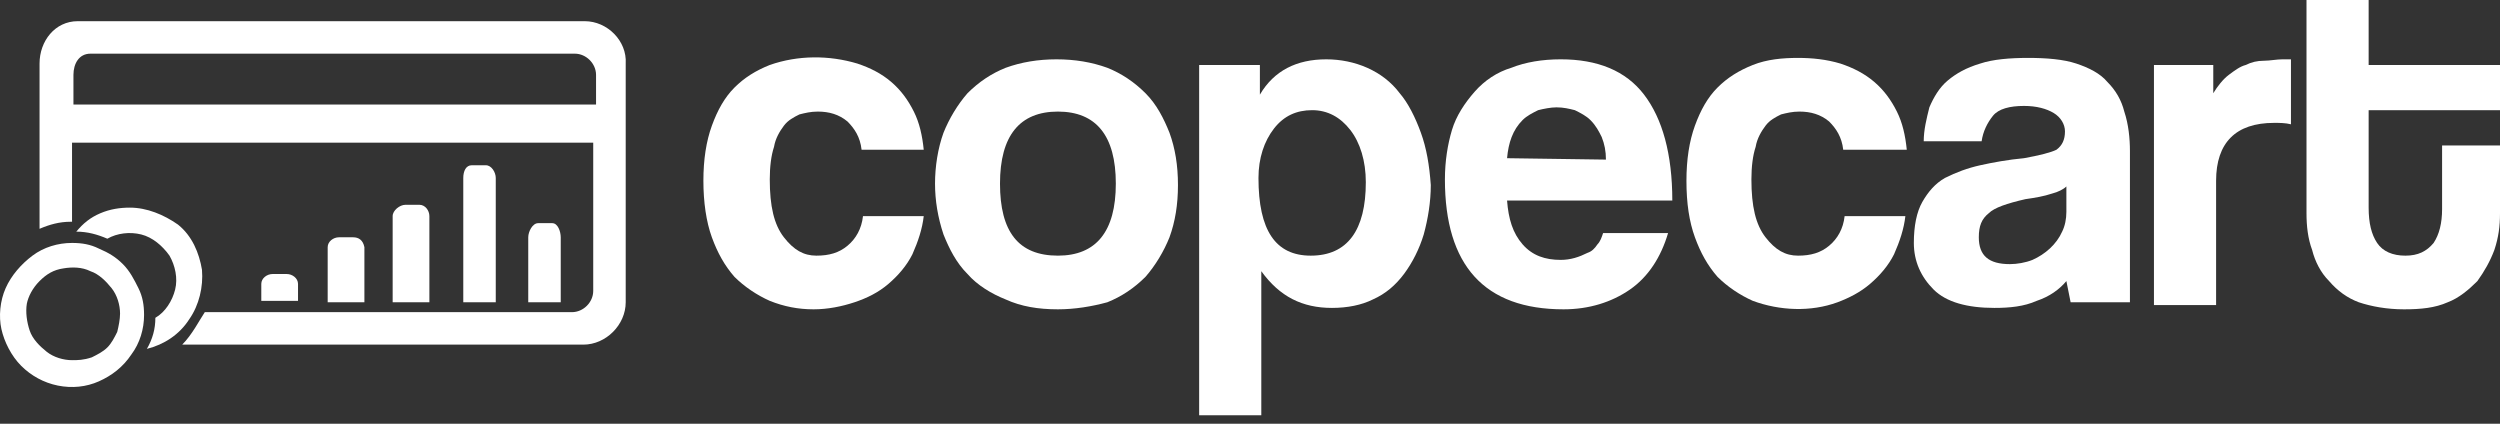
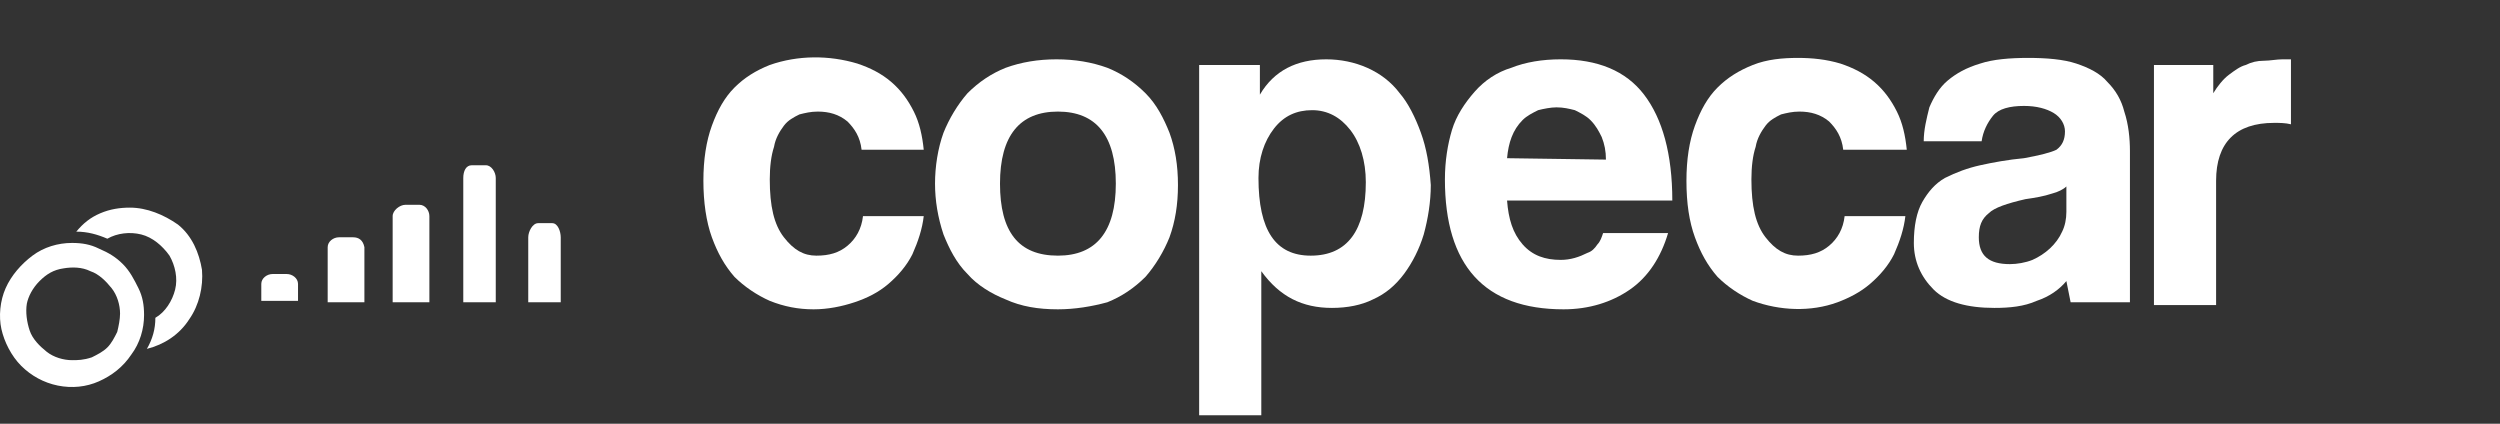
<svg xmlns="http://www.w3.org/2000/svg" version="1.1" id="Ebene_1" x="0px" y="0px" width="177px" height="30px" viewBox="0 0 177 30" style="enable-background:new 0 0 177 30;" xml:space="preserve">
  <rect x="0" y="0" width="177" height="30" fill="#333333" stroke="none" />
  <style type="text/css">
	.st0{fill:#FFFFFF;}
</style>
  <path class="st0" d="M65.4,15.3c-0.1,0.9-0.4,1.8-0.8,2.7c-0.4,0.8-1,1.5-1.7,2.1c-0.7,0.6-1.5,1-2.4,1.3c-0.9,0.3-1.9,0.5-2.9,0.5  c-1.1,0-2.1-0.2-3.1-0.6c-0.9-0.4-1.8-1-2.5-1.7c-0.7-0.8-1.2-1.7-1.6-2.8c-0.4-1.1-0.6-2.5-0.6-4c0-1.5,0.2-2.8,0.6-3.9  c0.4-1.1,0.9-2,1.6-2.7c0.7-0.7,1.5-1.2,2.5-1.6c2-0.7,4.2-0.7,6.2-0.1c0.9,0.3,1.7,0.7,2.4,1.3c0.7,0.6,1.2,1.3,1.6,2.1  c0.4,0.8,0.6,1.7,0.7,2.7H61c-0.1-0.9-0.5-1.5-1-2c-0.6-0.5-1.3-0.7-2.1-0.7c-0.5,0-0.9,0.1-1.3,0.2c-0.4,0.2-0.8,0.4-1.1,0.8  c-0.3,0.4-0.6,0.9-0.7,1.5c-0.2,0.6-0.3,1.4-0.3,2.3c0,1.9,0.3,3.2,1,4.1c0.7,0.9,1.4,1.3,2.3,1.3c0.9,0,1.6-0.2,2.2-0.7  c0.6-0.5,1-1.2,1.1-2.1L65.4,15.3z" />
  <path class="st0" d="M74.9,21.9c-1.4,0-2.6-0.2-3.7-0.7c-1-0.4-2-1-2.7-1.8c-0.8-0.8-1.3-1.8-1.7-2.8c-0.4-1.2-0.6-2.4-0.6-3.6  c0-1.2,0.2-2.5,0.6-3.6c0.4-1,1-2,1.7-2.8c0.8-0.8,1.7-1.4,2.7-1.8c1.1-0.4,2.3-0.6,3.6-0.6c1.3,0,2.5,0.2,3.6,0.6  c1,0.4,1.9,1,2.7,1.8c0.8,0.8,1.3,1.8,1.7,2.8c0.4,1.1,0.6,2.3,0.6,3.7s-0.2,2.6-0.6,3.7c-0.4,1-1,2-1.7,2.8  c-0.8,0.8-1.7,1.4-2.7,1.8C77.3,21.7,76.1,21.9,74.9,21.9z M74.9,18.1c2.7,0,4.1-1.7,4.1-5.1c0-3.4-1.4-5.1-4.1-5.1  c-2.7,0-4.1,1.7-4.1,5.1C70.8,16.4,72.1,18.1,74.9,18.1z" />
  <path class="st0" d="M100.6,9.4c-0.4-1.1-0.9-2.1-1.5-2.8c-0.6-0.8-1.4-1.4-2.3-1.8c-0.9-0.4-1.9-0.6-2.9-0.6  c-2.1,0-3.7,0.8-4.7,2.5l0-2.1h-4.3v24.8h4.4V19.2c1.3,1.8,2.9,2.6,5,2.6c1.1,0,2.1-0.2,2.9-0.6c0.9-0.4,1.6-1,2.2-1.8  c0.6-0.8,1.1-1.8,1.4-2.8c0.3-1.1,0.5-2.3,0.5-3.5C101.2,11.7,101,10.5,100.6,9.4z M92.8,18.1c-2.5,0-3.7-1.8-3.7-5.5  c0-1.4,0.4-2.6,1.1-3.5c0.7-0.9,1.6-1.3,2.7-1.3c1.1,0,2,0.5,2.7,1.4c0.7,0.9,1.1,2.2,1.1,3.7C96.7,16.3,95.4,18.1,92.8,18.1  L92.8,18.1z" />
  <path class="st0" d="M106.7,14.2c0.1,1.3,0.4,2.3,1.1,3.1c0.7,0.8,1.6,1.1,2.7,1.1c0.7,0,1.3-0.2,1.9-0.5c0.3-0.1,0.5-0.3,0.7-0.6  c0.2-0.2,0.3-0.5,0.4-0.8h4.6c-0.5,1.7-1.4,3.1-2.7,4c-1.3,0.9-2.9,1.4-4.7,1.4c-5.6,0-8.4-3.1-8.4-9.2c0-1.3,0.2-2.5,0.5-3.5  c0.3-1,0.9-1.9,1.6-2.7c0.7-0.8,1.6-1.4,2.6-1.7c1-0.4,2.2-0.6,3.5-0.6c2.6,0,4.6,0.8,5.9,2.5c1.3,1.7,2,4.2,2,7.5L106.7,14.2z   M113.7,11.3c0-0.6-0.1-1.1-0.3-1.6c-0.2-0.4-0.4-0.8-0.8-1.2c-0.3-0.3-0.7-0.5-1.1-0.7c-0.4-0.1-0.8-0.2-1.3-0.2  c-0.4,0-0.9,0.1-1.3,0.2c-0.4,0.2-0.8,0.4-1.1,0.7c-0.7,0.7-1,1.6-1.1,2.7L113.7,11.3z" />
  <path class="st0" d="M134.9,15.3c-0.1,0.9-0.4,1.8-0.8,2.7c-0.4,0.8-1,1.5-1.7,2.1c-0.7,0.6-1.5,1-2.3,1.3c-1.9,0.7-4.1,0.6-6-0.1  c-0.9-0.4-1.8-1-2.5-1.7c-0.7-0.8-1.2-1.7-1.6-2.8c-0.4-1.1-0.6-2.4-0.6-4c0-1.5,0.2-2.8,0.6-3.9c0.4-1.1,0.9-2,1.6-2.7  c0.7-0.7,1.5-1.2,2.5-1.6c1-0.4,2.1-0.5,3.2-0.5c1,0,2,0.1,3,0.4c0.9,0.3,1.7,0.7,2.4,1.3c0.7,0.6,1.2,1.3,1.6,2.1  c0.4,0.8,0.6,1.7,0.7,2.7h-4.5c-0.1-0.9-0.5-1.5-1-2c-0.6-0.5-1.3-0.7-2.1-0.7c-0.5,0-0.9,0.1-1.3,0.2c-0.4,0.2-0.8,0.4-1.1,0.8  c-0.3,0.4-0.6,0.9-0.7,1.5c-0.2,0.6-0.3,1.4-0.3,2.3c0,1.9,0.3,3.2,1,4.1c0.7,0.9,1.4,1.3,2.3,1.3c0.9,0,1.6-0.2,2.2-0.7  c0.6-0.5,1-1.2,1.1-2.1L134.9,15.3z" />
  <path class="st0" d="M146.6,21.4c-0.1-0.5-0.2-1-0.3-1.5c-0.5,0.6-1.2,1.1-2.1,1.4c-0.9,0.4-1.9,0.5-3,0.5c-1.9,0-3.4-0.4-4.3-1.3  c-0.9-0.9-1.4-2-1.4-3.3c0-1.2,0.2-2.2,0.6-2.9c0.4-0.7,0.9-1.3,1.6-1.7c0.8-0.4,1.6-0.7,2.5-0.9c0.9-0.2,2-0.4,3.1-0.5  c1.1-0.2,1.9-0.4,2.3-0.6c0.4-0.3,0.6-0.7,0.6-1.3c0-0.5-0.3-1-0.8-1.3c-0.5-0.3-1.2-0.5-2.1-0.5c-1,0-1.8,0.2-2.2,0.7  c-0.4,0.5-0.7,1.1-0.8,1.8h-4.1c0-0.8,0.2-1.6,0.4-2.4c0.3-0.7,0.7-1.4,1.3-1.9c0.6-0.5,1.3-0.9,2.3-1.2c0.9-0.3,2.1-0.4,3.4-0.4  c1.3,0,2.5,0.1,3.4,0.4c0.9,0.3,1.7,0.7,2.2,1.3c0.6,0.6,1,1.3,1.2,2.1c0.3,0.9,0.4,1.9,0.4,2.8v10.7H146.6z M146.3,13.2  c-0.2,0.2-0.6,0.4-1,0.5c-0.6,0.2-1.2,0.3-1.9,0.4c-1.3,0.3-2.2,0.6-2.6,1c-0.5,0.4-0.7,0.9-0.7,1.7c0,1.3,0.7,1.9,2.2,1.9  c0.5,0,1.1-0.1,1.6-0.3c0.9-0.4,1.7-1.1,2.1-2c0.2-0.4,0.3-0.9,0.3-1.4L146.3,13.2z" />
  <path class="st0" d="M152.5,21.4V4.6h4.2v2c0.3-0.5,0.7-1,1.1-1.3c0.4-0.3,0.8-0.6,1.2-0.7c0.4-0.2,0.8-0.3,1.3-0.3  c0.4,0,0.9-0.1,1.3-0.1h0.6v4.6c-0.4-0.1-0.8-0.1-1.2-0.1c-2.7,0-4.1,1.4-4.1,4.1v8.8H152.5z" />
-   <path class="st0" d="M172.9,10.3h4.1v4.8c0,0.9-0.1,1.7-0.4,2.6c-0.3,0.8-0.7,1.5-1.2,2.2c-0.6,0.6-1.3,1.2-2.1,1.5  c-0.9,0.4-1.9,0.5-3.1,0.5c-1.2,0-2.3-0.2-3.2-0.5c-0.8-0.3-1.5-0.8-2.1-1.5c-0.6-0.6-1-1.4-1.2-2.2c-0.3-0.8-0.4-1.7-0.4-2.6V0h4.4  v4.6h9.3v3.2h-9.3v6.9c0,1.1,0.2,1.9,0.6,2.5c0.4,0.6,1.1,0.9,2,0.9c0.9,0,1.5-0.3,2-0.9c0.4-0.6,0.6-1.4,0.6-2.4L172.9,10.3z" />
  <path class="st0" d="M20.3,19.4h-1c-0.4,0-0.8,0.3-0.8,0.7v1.2h2.6v-1.2C21.1,19.7,20.7,19.4,20.3,19.4z" />
  <path class="st0" d="M25,16.8h-1c-0.4,0-0.8,0.3-0.8,0.7v3.9h2.6v-3.9C25.7,17,25.4,16.8,25,16.8z" />
  <path class="st0" d="M29.7,14.5h-1c-0.4,0-0.9,0.4-0.9,0.8v6.1h2.6v-6.1C30.4,14.9,30.1,14.5,29.7,14.5z" />
  <path class="st0" d="M34.4,11.7h-1c-0.4,0-0.6,0.4-0.6,0.9v8.8h2.3v-8.8C35.1,12.2,34.8,11.7,34.4,11.7z" />
  <path class="st0" d="M39.1,15.8h-1c-0.4,0-0.7,0.6-0.7,1v4.6h2.3v-4.6C39.7,16.4,39.5,15.8,39.1,15.8z" />
  <path class="st0" d="M5.1,17.2c-1,0-2,0.3-2.8,0.9s-1.5,1.4-1.9,2.3c-0.4,0.9-0.5,2-0.3,2.9s0.7,1.9,1.4,2.6  c0.7,0.7,1.6,1.2,2.6,1.4c1,0.2,2,0.1,2.9-0.3c0.9-0.4,1.7-1,2.3-1.9c0.6-0.8,0.9-1.8,0.9-2.8c0-0.7-0.1-1.3-0.4-1.9  c-0.3-0.6-0.6-1.2-1.1-1.7c-0.5-0.5-1-0.8-1.7-1.1C6.4,17.3,5.8,17.2,5.1,17.2z M5.1,25.5c-0.6,0-1.3-0.2-1.8-0.6  c-0.5-0.4-1-0.9-1.2-1.5c-0.2-0.6-0.3-1.3-0.2-1.9C2,21,2.3,20.4,2.8,19.9c0.5-0.5,1-0.8,1.7-0.9c0.6-0.1,1.3-0.1,1.9,0.2  c0.6,0.2,1.1,0.7,1.5,1.2c0.4,0.5,0.6,1.2,0.6,1.8c0,0.4-0.1,0.9-0.2,1.3c-0.2,0.4-0.4,0.8-0.7,1.1c-0.3,0.3-0.7,0.5-1.1,0.7  C5.9,25.5,5.5,25.5,5.1,25.5z" />
-   <path class="st0" d="M41.4,1.5H5.5c-1.6,0-2.7,1.4-2.7,3v11.7c0.7-0.3,1.4-0.5,2.2-0.5h0.1v-5.6h36.9v10.5c0,0.8-0.7,1.5-1.5,1.5  h-26c-0.4,0.6-0.9,1.6-1.6,2.3h28.4c1.6,0,3-1.4,3-3V4.5C44.4,2.9,43,1.5,41.4,1.5z M42.1,7.4H5.2V5.3c0-0.8,0.4-1.5,1.2-1.5h34.3  c0.8,0,1.5,0.7,1.5,1.5V7.4z" />
  <path class="st0" d="M9.2,14.7c-0.7,0-1.4,0.1-2.1,0.4c-0.7,0.3-1.2,0.7-1.7,1.3c0.8,0,1.5,0.2,2.2,0.5c0.7-0.4,1.6-0.5,2.4-0.3  c0.8,0.2,1.5,0.8,2,1.5c0.4,0.7,0.6,1.6,0.4,2.4c-0.2,0.8-0.7,1.6-1.4,2c0,0.8-0.2,1.5-0.6,2.2c1.2-0.3,2.3-1,3-2.1  c0.7-1,1-2.3,0.9-3.5c-0.2-1.2-0.7-2.4-1.7-3.2C11.6,15.2,10.4,14.7,9.2,14.7" />
</svg>